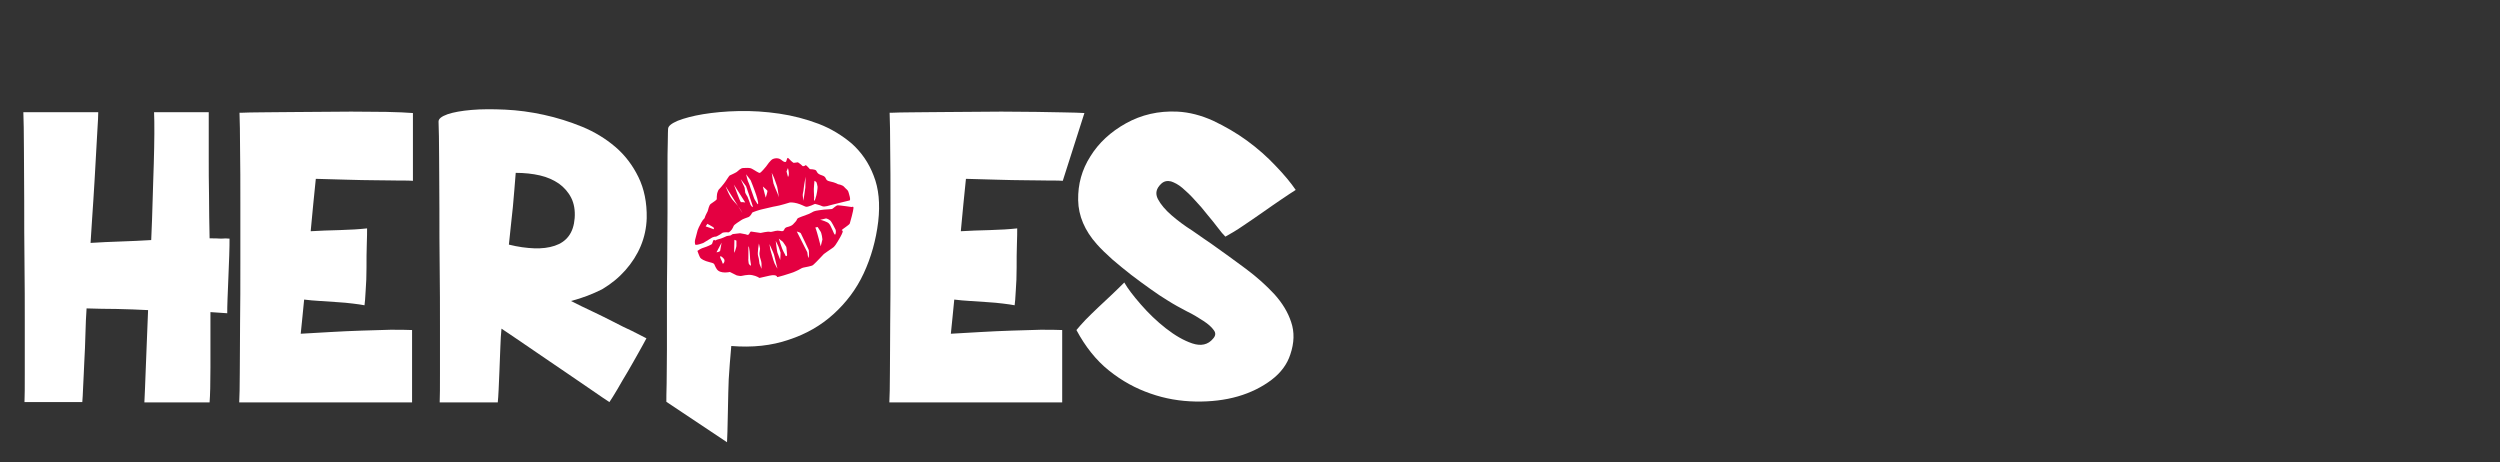
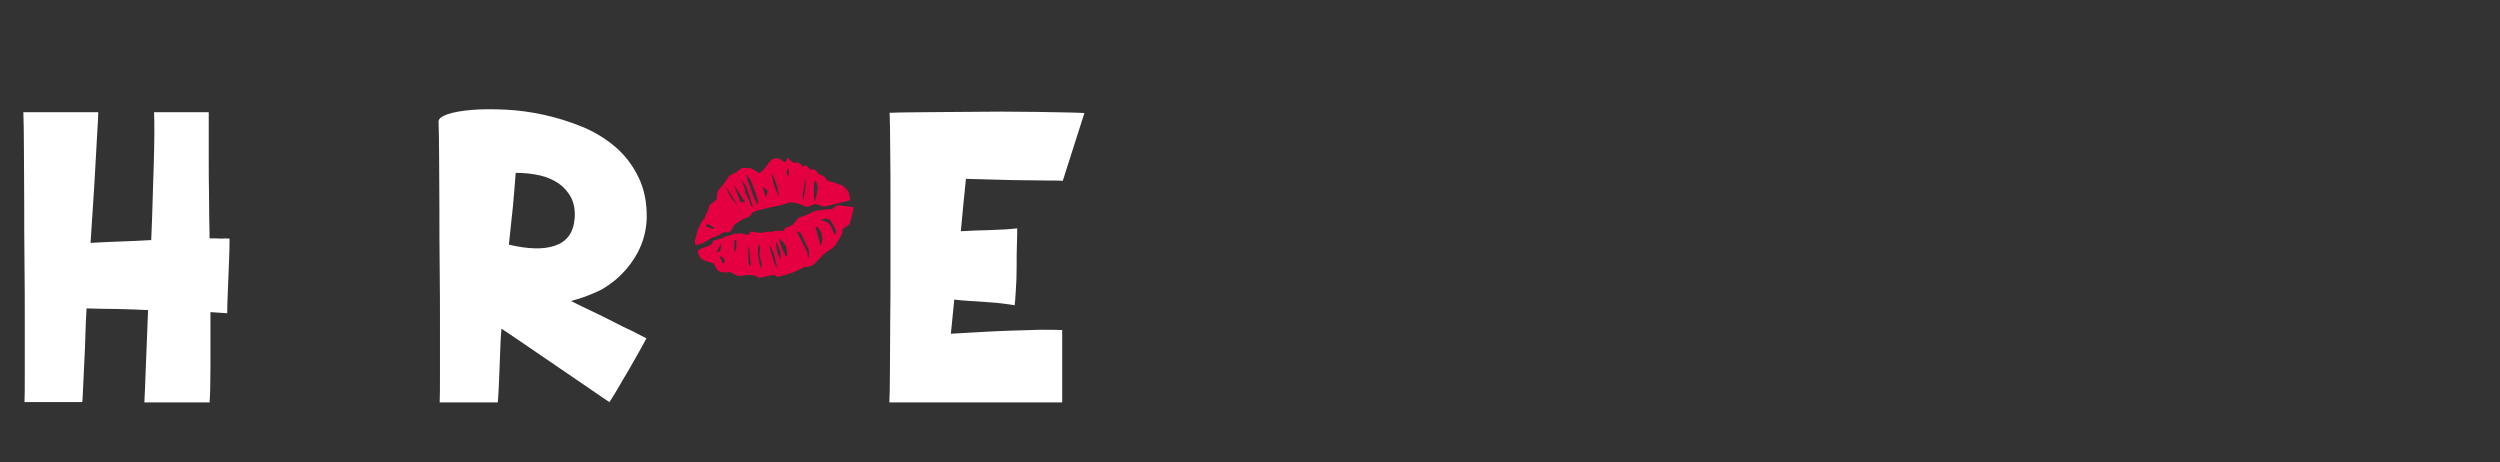
<svg xmlns="http://www.w3.org/2000/svg" version="1.1" id="Ebene_1" x="0px" y="0px" viewBox="0 0 877.9 162.3" style="enable-background:new 0 0 877.9 162.3;" xml:space="preserve">
  <rect x="0" y="0" width="877.9" height="162.3" fill="#333333" stroke="none" />
  <style type="text/css">
	.st0{fill:#FFFFFF;}
	.st1{fill:#E40041;}
</style>
  <g>
    <path class="st0" d="M80.6,83.8c0,1.4,0,3.3-0.1,5.9c-0.1,2.5-0.2,5.1-0.3,7.8c-0.1,2.6-0.2,5.1-0.3,7.5c-0.1,2.3-0.1,4-0.1,5   c-1.2-0.1-3.1-0.2-5.9-0.4c0,7.2,0,13.7,0,19.4c0,5.7-0.1,9.8-0.3,12.3H50.7c0.1-2.2,0.3-6.3,0.5-12.2c0.2-5.9,0.5-12.6,0.8-20.2   c-3.5-0.2-7.1-0.3-10.9-0.4c-3.7,0-7.3-0.1-10.7-0.2c-0.2,2.6-0.3,5.6-0.4,9c-0.1,3.4-0.2,6.6-0.4,9.8c-0.1,3.1-0.3,6-0.4,8.6   c-0.1,2.6-0.2,4.4-0.3,5.5H8.6c0.1-2,0.1-5.4,0.1-10.5c0-5,0-10.8,0-17.4c0-6.5,0-13.6-0.1-21c-0.1-7.5-0.1-14.6-0.1-21.5   c0-6.8-0.1-13.1-0.1-18.7c0-5.6-0.1-9.8-0.2-12.7h26.3c0,1.2-0.1,3.3-0.3,6.3c-0.2,3-0.4,6.6-0.6,10.7c-0.2,4.1-0.5,8.7-0.8,13.6   c-0.3,5-0.7,10.1-1,15.3c3.4-0.2,6.9-0.4,10.6-0.5c3.6-0.1,7.2-0.3,10.7-0.5c0.2-4.8,0.4-9.5,0.5-14c0.1-4.5,0.3-8.8,0.4-12.8   c0.1-4,0.2-7.5,0.2-10.6c0-3.1,0-5.6-0.1-7.5h19.2c0,1.1,0,3,0,5.9c0,2.8,0,6.2,0,10.2s0,8.4,0.1,13.2c0,4.8,0.1,9.9,0.2,15   c1.5,0,2.8,0,4,0.1C78.8,83.7,79.8,83.7,80.6,83.8z" />
-     <path class="st0" d="M140.2,63.4c-2.4,0-5.2-0.1-8.3-0.1c-3.1,0-6.5-0.1-10.2-0.2c-3.7-0.1-7.3-0.2-10.8-0.3   c-0.3,2.8-0.6,5.8-0.9,8.9c-0.3,3.1-0.6,6.2-0.9,9.5c3.1-0.2,6.5-0.3,10.2-0.4c3.7-0.1,6.9-0.3,9.6-0.6c0,1.2,0,3.1-0.1,5.6   c-0.1,2.6-0.1,5.3-0.1,8.2c0,2.9-0.1,5.6-0.3,8.1c-0.1,2.5-0.3,4.3-0.4,5.1c-1.1-0.2-2.4-0.4-4.1-0.6c-1.7-0.2-3.5-0.4-5.5-0.5   c-2-0.1-4-0.3-6-0.4c-2-0.1-3.9-0.3-5.6-0.5c-0.2,2.1-0.4,4.1-0.6,6.1c-0.2,2-0.4,4-0.6,5.9c3.2-0.2,6.7-0.4,10.4-0.6   c3.7-0.2,7.4-0.4,11-0.5c3.6-0.1,7-0.2,10.1-0.3c3.1,0,5.7,0,7.6,0.1v25.4c-1.3,0-3.5,0-6.6,0c-3.1,0-6.7,0-10.7,0   c-4,0-8.3,0-12.8,0c-4.5,0-8.7,0-12.6,0s-7.4,0-10.3,0c-3,0-5,0-5.9,0h-1.8c0.1-2,0.2-5.4,0.2-10.5c0-5,0.1-10.8,0.1-17.4   c0.1-6.5,0.1-13.5,0.1-21c0-7.4,0-14.6,0-21.4c0-6.8,0-13.1-0.1-18.6c0-5.6-0.1-9.8-0.2-12.8c0.1,0,1.3,0,3.7-0.1   c2.4,0,5.5-0.1,9.2-0.1c3.8,0,8-0.1,12.6-0.1c4.6,0,9.2-0.1,13.7-0.1c4.5,0,8.7,0.1,12.5,0.1c3.9,0.1,6.9,0.2,9.2,0.4v23.8   C144.3,63.4,142.6,63.4,140.2,63.4z" />
    <path class="st0" d="M200.5,105.7c2.5,1.3,5.1,2.5,7.6,3.7c2.5,1.2,5,2.4,7.3,3.6c2.3,1.2,4.5,2.3,6.5,3.2c2,1,3.7,1.9,5.1,2.6   c-0.7,1.3-1.6,3-2.8,5.1c-1.2,2.1-2.4,4.3-3.7,6.5c-1.3,2.2-2.6,4.3-3.7,6.3c-1.2,2-2.1,3.5-2.8,4.5c-1.2-0.8-3.2-2.1-5.9-4   c-2.8-1.9-6-4.1-9.5-6.5c-3.6-2.4-7.3-5-11.3-7.7c-4-2.7-7.7-5.3-11.2-7.6c-0.2,1.8-0.3,4-0.4,6.6c-0.1,2.6-0.2,5.3-0.3,7.8   c-0.1,2.6-0.2,4.9-0.3,7c-0.1,2.1-0.2,3.6-0.3,4.5h-20.4c0.1-2,0.1-5.4,0.1-10.2c0-4.8,0-10.4,0-16.8c0-6.4,0-13.1-0.1-20.3   c-0.1-7.2-0.1-14.1-0.1-20.8c0-6.6-0.1-12.7-0.1-18.1c0-5.4-0.1-9.6-0.2-12.4c0-1,1-1.8,3.2-2.6c2.1-0.7,4.9-1.2,8.4-1.5   c3.5-0.3,7.4-0.3,11.8-0.1c4.4,0.2,8.9,0.8,13.5,1.8c4.6,1,9.1,2.4,13.5,4.2c4.4,1.8,8.3,4.2,11.7,7.1c3.4,2.9,6.1,6.5,8.1,10.6   c2,4.1,3,8.9,2.9,14.4c-0.1,3.4-0.8,6.7-2.1,9.8c-1.3,3.1-3.1,5.9-5.4,8.5c-2.3,2.6-5,4.8-8.2,6.7   C208,103.3,204.4,104.7,200.5,105.7z M178.7,85.9c3.2,0.8,6.2,1.2,8.9,1.3c2.7,0.1,5.1-0.2,7.2-0.9c2.1-0.7,3.7-1.8,4.9-3.4   c1.2-1.6,1.9-3.7,2.1-6.3c0.2-2.7-0.2-5.1-1.2-7.1c-1-2-2.5-3.7-4.3-5c-1.9-1.3-4.1-2.3-6.7-2.9c-2.6-0.6-5.5-0.9-8.5-0.9   c-0.3,3.7-0.6,7.7-1,12C179.6,77,179.2,81.4,178.7,85.9z" />
-     <path class="st0" d="M234.6,45.3c0-1,1.1-1.9,3.4-2.9c2.3-0.9,5.3-1.7,8.9-2.3c3.7-0.6,7.8-1,12.5-1.1c4.7-0.1,9.4,0.2,14.2,0.9   c4.8,0.7,9.4,1.9,13.9,3.6c4.4,1.7,8.3,4.1,11.7,7c3.3,3,5.9,6.7,7.6,11.2c1.8,4.5,2.3,9.9,1.6,16.1c-0.8,6.6-2.5,12.6-5.1,18.2   c-2.6,5.6-6.2,10.3-10.6,14.3c-4.4,4-9.6,7-15.7,9c-6.1,2.1-12.8,2.8-20.2,2.2c-0.4,4.4-0.7,8.3-0.9,11.7   c-0.2,3.4-0.4,20.3-0.6,22.1l-21.3-14.2c0-1.1,0-3.2,0.1-6.5c0-3.2,0.1-7.1,0.1-11.7c0-4.5,0-9.6,0-15.1c0-5.5,0-11.1,0.1-16.7   c0-5.6,0.1-11.1,0.1-16.5c0-5.4,0-10.2,0-14.4c0-4.2,0-7.7,0.1-10.4C234.5,47.2,234.6,45.6,234.6,45.3z" />
    <path class="st0" d="M368.5,63.4c-2.4,0-5.2-0.1-8.3-0.1c-3.1,0-6.5-0.1-10.2-0.2c-3.7-0.1-7.3-0.2-10.8-0.3   c-0.3,2.8-0.6,5.8-0.9,8.9c-0.3,3.1-0.6,6.2-0.9,9.5c3.1-0.2,6.5-0.3,10.2-0.4c3.7-0.1,6.9-0.3,9.6-0.6c0,1.2,0,3.1-0.1,5.6   c-0.1,2.6-0.1,5.3-0.1,8.2c0,2.9-0.1,5.6-0.3,8.1c-0.1,2.5-0.3,4.3-0.4,5.1c-1.1-0.2-2.4-0.4-4.1-0.6c-1.7-0.2-3.5-0.4-5.5-0.5   c-2-0.1-4-0.3-6-0.4c-2-0.1-3.9-0.3-5.6-0.5c-0.2,2.1-0.4,4.1-0.6,6.1c-0.2,2-0.4,4-0.6,5.9c3.2-0.2,6.7-0.4,10.4-0.6   c3.7-0.2,7.4-0.4,11-0.5c3.6-0.1,7-0.2,10.1-0.3c3.1,0,5.7,0,7.6,0.1v25.4c-1.3,0-3.5,0-6.6,0c-3.1,0-6.7,0-10.7,0   c-4,0-8.3,0-12.8,0c-4.5,0-8.7,0-12.6,0s-7.4,0-10.3,0s-5,0-5.9,0h-1.8c0.1-2,0.2-5.4,0.2-10.5c0-5,0.1-10.8,0.1-17.4   c0.1-6.5,0.1-13.5,0.1-21c0-7.4,0-14.6,0-21.4c0-6.8,0-13.1-0.1-18.6c0-5.6-0.1-9.8-0.2-12.8c0.1,0,1.3,0,3.7-0.1   c2.4,0,5.5-0.1,9.2-0.1c3.8,0,8-0.1,12.6-0.1c4.6,0,9.2-0.1,13.7-0.1c4.5,0,8.7,0.1,12.5,0.1c3.9,0.1,14.5,0.2,16.7,0.4l-7.6,23.8   C372.6,63.4,370.9,63.4,368.5,63.4z" />
-     <path class="st0" d="M425.5,85.7c4.1,2.9,8.1,5.8,12,8.7c3.9,2.9,7.2,5.9,10,8.9c2.8,3.1,4.8,6.4,5.9,9.8c1.2,3.5,1.1,7.3-0.3,11.4   c-1.1,3.4-3.3,6.4-6.6,8.9c-3.3,2.5-7.3,4.5-11.8,5.8c-4.5,1.3-9.5,1.9-14.9,1.8c-5.4-0.1-10.7-1-15.8-2.8   c-5.2-1.8-10-4.4-14.6-8.1c-4.5-3.6-8.3-8.4-11.4-14.2c0.8-1,1.9-2.2,3.2-3.6c1.4-1.4,2.9-2.9,4.5-4.4c1.6-1.5,3.2-3,4.8-4.5   c1.6-1.5,3-2.9,4.3-4.2c1.2,2.1,3.1,4.6,5.8,7.7c2.7,3.1,5.6,5.9,8.8,8.4c3.2,2.5,6.3,4.3,9.3,5.3c3,1,5.5,0.5,7.3-1.7   c0.9-1,1-2,0.2-3c-0.7-1-1.9-2.1-3.6-3.2c-1.7-1.1-3.6-2.3-5.9-3.4c-2.3-1.2-4.5-2.4-6.7-3.8c-1.8-1.1-3.8-2.4-6-4   c-2.2-1.6-4.5-3.2-6.8-5c-2.3-1.8-4.5-3.6-6.6-5.4c-2.1-1.9-3.9-3.6-5.4-5.3c-4.3-4.8-6.5-10-6.6-15.5c-0.1-5.6,1.3-10.7,4.3-15.4   c2.9-4.7,7.1-8.6,12.5-11.6c5.4-3,11.4-4.4,18-4.1c4.2,0.2,8.4,1.3,12.6,3.2c4.2,2,8.2,4.3,11.9,7c3.7,2.7,7.1,5.7,10,8.8   c3,3.1,5.4,6,7.1,8.5c-1.3,0.8-2.9,1.9-5,3.3c-2.1,1.4-4.2,2.9-6.5,4.5c-2.3,1.6-4.6,3.2-7,4.8c-2.3,1.6-4.4,2.8-6.2,3.8   c-0.7-0.7-1.6-1.7-2.7-3.2c-1.1-1.4-2.3-3-3.7-4.6c-1.3-1.7-2.7-3.3-4.3-5c-1.5-1.7-3-3.1-4.4-4.3c-1.4-1.2-2.8-1.9-4-2.3   c-1.3-0.3-2.4-0.1-3.4,0.8c-1.8,1.7-2.2,3.4-1.2,5.4c1,1.9,2.6,3.8,4.8,5.7c2.2,1.9,4.6,3.7,7.3,5.4   C421.5,83,423.8,84.5,425.5,85.7z" />
  </g>
  <g>
    <path class="st1" d="M247,85.3l3.1-1.9c0,0,1-0.4,1.2-0.3c0.2,0.1,2.2-1.1,2.3-1.3c0.2-0.2,1.6-0.3,2.1-0.2   c0.4,0.1,1.2-0.9,1.2-0.9s0.5-0.7,0.7-1.3c0.2-0.6,2.2-1.7,2.7-2.1c0.5-0.4,2.1-0.9,2.6-1.1c0.5-0.2,1.2-1.3,1.2-1.5   c0.1-0.2,2.9-1.1,3.5-1.2c0.7-0.1,4-1,4.9-1.1c1-0.1,4.9-1.3,4.9-1.3s1-0.1,2.5,0.3s2.4,1,3.1,1.2c0.7,0.2,3.2-1,3.2-1   s1.7,0.4,2.5,0.8c0.9,0.4,2.6-0.3,3.5-0.5c0.9-0.2,5.5-1.4,6.1-1.5c0.6-0.1-0.2-2.4-0.4-3.1c-0.2-0.6-0.8-0.9-1.4-1.6   c-0.6-0.8-2.2-1-2.2-1s-0.9-0.6-2.9-1c-2-0.4-0.8-1.5-2.7-2.1c-1.9-0.6-1.7-1.2-2.1-1.7c-0.4-0.5-2.2-0.5-2.2-0.5s-1.3-1.5-1.5-1.4   c-0.2,0.2-0.9,0.6-1.2,0.2c-0.3-0.4-1.5-1.2-1.5-1.2l-1.5,0.2c0,0-0.6-0.3-1.6-1.4c-1-1.2-0.6,1.2-1.4,1.1   c-0.8-0.1-1.2-0.8-1.9-1.1c-0.7-0.3-1.5-0.3-2.3,0c-0.9,0.3-2.2,2.3-2.5,2.7c-0.3,0.4-1.7,2-2.1,2.2c-0.4,0.2-1.8-0.9-2.8-1.4   c-0.9-0.5-1.9-0.3-3-0.3c-1.1,0-1.8,1-2.4,1.4s-2.2,1.1-2.4,1.2c-0.3,0.1-1.5,2.2-2.1,2.9c-0.6,0.7-0.8,1-0.9,1.1   c-0.1,0.1-1,1.1-1,1.1s-0.5,1.1-0.5,1.5c-0.1,0.4-0.1,1.3-0.1,1.7c0,0.4-1.5,1.2-2.1,1.7c-0.7,0.5-0.9,2.2-1.1,2.6   c-0.2,0.4-0.9,1.7-1,2.2s-0.5,0.4-1.2,1.7c-0.7,1.3-1.2,2.3-1.3,2.7c-0.1,0.5-0.8,3-0.9,3.4c0,0-0.2,0.7,0,1.6   C244.2,86.4,247,85.3,247,85.3z M285.9,69.2c-0.1-0.4,0-1.3-0.1-2c-0.1-0.7,0.2-3.5,0.2-3.7c0,0,0.6,0.3,0.7,0.5   c0.1,0.1,0.3,1,0.4,1.6c0,0.6-0.2,2.6-0.8,4.3C285.6,71.5,285.9,69.5,285.9,69.2z M281.9,68.7c-0.1-0.6,0.3-1.6,0.3-2.3   c0-0.5,0.4-2.7,0.6-3.8c0.1-0.4,0.1-0.7,0.1-0.7s-0.1,3.7-0.1,4c0,0.4-0.7,4.6-0.7,4.6S282,69.3,281.9,68.7z M276.2,60.2l0.5-1.2   c0,0,0.4,1.5,0.3,2.3c-0.1,0.8-0.3,0.8-0.3,0.8S276.3,60.6,276.2,60.2z M271.6,64.4c-0.2-0.8-0.5-3.2-0.6-3.7c0,0,0.7,1.4,0.8,1.7   c0.1,0.3,0.9,2.4,1.1,3.1s0.6,3.8,0.6,3.8s-0.4-1.3-0.6-1.7C272.7,67.2,271.8,65.1,271.6,64.4z M268,66l-0.1-0.5   c0,0,1.4,1.2,1.6,1.5c0.1,0.2-0.6,2.4-0.6,2.4S268.2,66.9,268,66z M262,61.2c0,0,1.5,2,1.6,2.1c0.1,0.1,1.4,3.6,1.4,3.6   s1,2.6,1.2,4.1c0.2,1.6-0.6,0-0.6,0s-0.8-1.2-0.8-1.4c-0.1-0.2-1.1-3.1-1.3-3.7c-0.1-0.6-0.9-2.4-0.9-2.4S262,61.4,262,61.2z    M262,65.4c0,0,2,5.8,2.3,6.9c0.2,1.1-0.6-0.2-0.7-0.3c0-0.1-1.1-2.9-1.1-2.9s-0.7-1.1-0.8-1.4c-0.1-0.3-0.1-1.5-0.3-2   c-0.2-0.5-1.3-2.7-1.3-2.8L262,65.4z M261.7,71.1c0,0-1.2-0.2-1.5-0.1c-0.3,0-2.4-6-2.5-6.2L261.7,71.1z M259.2,72.4   c1,1.3,1.5,2.4,1.5,2.4L259.2,72.4c-0.4-0.5-0.8-1-1.3-1.5c-1.8-1.7-3.1-5.5-3.1-5.5L259.2,72.4z M248.4,78.6c0,0,1.7,0.9,2.1,1.2   c0.4,0.4,0.1,0.7,0.1,0.7s-2.6-1-2.8-1L248.4,78.6z" />
    <path class="st1" d="M299.1,72.7c0,0-4.1-0.6-4.8-0.6c-0.7-0.1-1.7,1.2-2.2,1.3c-0.5,0.1-1.6,0.1-2.7,0.2c-1.1,0.1-2.8,0.4-2.8,0.4   s-1,0.2-1.5,0.6c-0.5,0.3-1.6,0.8-3.7,1.5c-2,0.7-1.2,0.8-2,1.7c-0.8,0.9-1.1,1.3-1.9,1.6c-0.8,0.4-1.7,0.2-2.1,1.2   c-0.4,1-1.2,0.4-2.3,0.4c-1,0-2.2,0.6-2.8,0.4c-0.6-0.2-3.2,0.4-3.2,0.4l-3.4-0.5c0,0-0.3,0.1-0.6,0.8c-0.4,0.7-1.1,0.2-1.1,0.2   l-2.1-0.4l-2.6,0.3l-0.8,0.5c0,0-1,0.1-1.3,0.2c-0.3,0.1-1.8,0.9-2.9,1.1c-1.1,0.2-0.9,0.7-1.4,0.3c-0.5-0.4-0.7,1.2-0.9,1.4   c-0.2,0.2-1.7,0.9-2.7,1.2c-1.1,0.3-2,0.9-2.4,1.2c0,0,0.7,2,1,2.4c0.3,0.4,1.3,1.1,3.4,1.6c2.1,0.5,1.2,0.6,2.4,2.4   c1.2,1.8,4.6,1,4.6,1l2.4,1.2c0,0,1.3,0.3,1.6,0.2c0.2,0,2.2-0.6,3.8-0.3c1.6,0.3,2.6,1,2.6,1s0.8-0.2,3.5-0.8s2.7,0.5,2.7,0.5   s0.7-0.1,2.3-0.6c1.7-0.5,3.4-1.1,3.4-1.1s1.7-0.7,2.5-1.2c0.8-0.5,1-0.4,2.8-0.8c1.8-0.4,1.5-0.5,2-0.9c0.5-0.4,3.2-3.3,3.4-3.5   c0.2-0.1,2.3-1.7,3-2.1c0.7-0.4,1.2-1.1,2.8-3.9c1.6-2.9,0.4-2,0.5-2.4c0.1-0.3,2.6-1.8,2.8-2.3s1.3-4.7,1.3-5.4   C299.8,72.3,299.1,72.7,299.1,72.7z M253.9,92.6c-0.2,0.1-0.1-0.4-0.8-1.7c-0.6-1.3,0-0.7,0.1-0.9c0,0,1,0.6,1.2,1.3   C254.5,92,254.1,92.5,253.9,92.6z M252.9,88c-0.1,0.5-1.3,0.6-1.3,0.6s1.6-3,1.8-3.4C253.4,85.3,253,87.6,252.9,88z M258.6,86.4   c0,0.4-0.7,2.4-0.7,2.4s-0.1-0.6-0.1-0.7c0-0.1,0.1-3.9,0.1-3.9l0.7,0.3C258.6,84.5,258.6,86,258.6,86.4z M263.3,89.2   c0,0.9,0.2,2.8,0.4,3.7c0.2,0.9-0.8-0.1-0.8-0.5s-0.2-1-0.1-1.7c0-0.8,0-3.8,0-3.8l0.2-0.5C262.9,86.4,263.3,88.3,263.3,89.2z    M266.9,87.3c0,0-0.1,1.1-0.2,1.6s0.4,2.4,0.6,2.9c0.2,0.5,0.1,2.6,0.1,2.6l-0.7-1.8c0,0-0.2-2-0.5-2.8c-0.3-0.9,0.3-4.3,0.3-4.3   L266.9,87.3z M273,94.3c0,0.1-0.6-1-1-1.8c-0.4-0.8-1.4-4.7-1.5-4.9l-0.3-1.9c0,0,1.6,3.5,1.6,3.7C271.9,89.6,272.9,94.1,273,94.3z    M274,91.3c0,0-0.8-2-1-2.6c-0.2-0.6-0.5-3.5-0.6-4.1c0,0,1,1.9,1.1,2.3c0.1,0.4,0.6,1.7,0.6,1.8C274.1,88.8,274,91.3,274,91.3z    M276.4,89.5c0,0.6-0.5,0.4-0.5,0.4s-0.4-1-0.8-1.6c-0.4-0.6-1.6-4.4-1.6-4.5c0,0,1.2,0.9,1.4,1.1c0.2,0.2,1,1.5,1.2,1.8   C276.2,86.9,276.3,88.8,276.4,89.5z M284,90.3c-0.2,1-0.5-1.7-0.5-1.7l-3.7-7.3c0,0,1.2,0.3,1.4,0.6c0.2,0.3,2.8,5.9,2.8,5.9   S284.2,89.2,284,90.3z M288.8,84.1l-0.6,2.4c0,0-0.6-2.3-0.7-2.7c-0.1-0.4-1-3.7-1.2-3.9l0.8-0.2c0,0,0.5,0.7,0.9,1.4   C288.6,81.7,288.8,84.1,288.8,84.1z M293.2,82.4c-0.2-0.1-0.4-0.5-0.9-1.7c-0.5-1.1-0.8-1.8-1.3-2.3c-0.5-0.5-2.6-1.2-3-1.2   l2.1-0.5c0,0,0.8,0.2,1.4,0.7c0.6,0.5,1.5,2.5,1.9,3.2C293.7,81.3,293.4,82.5,293.2,82.4z" />
  </g>
</svg>